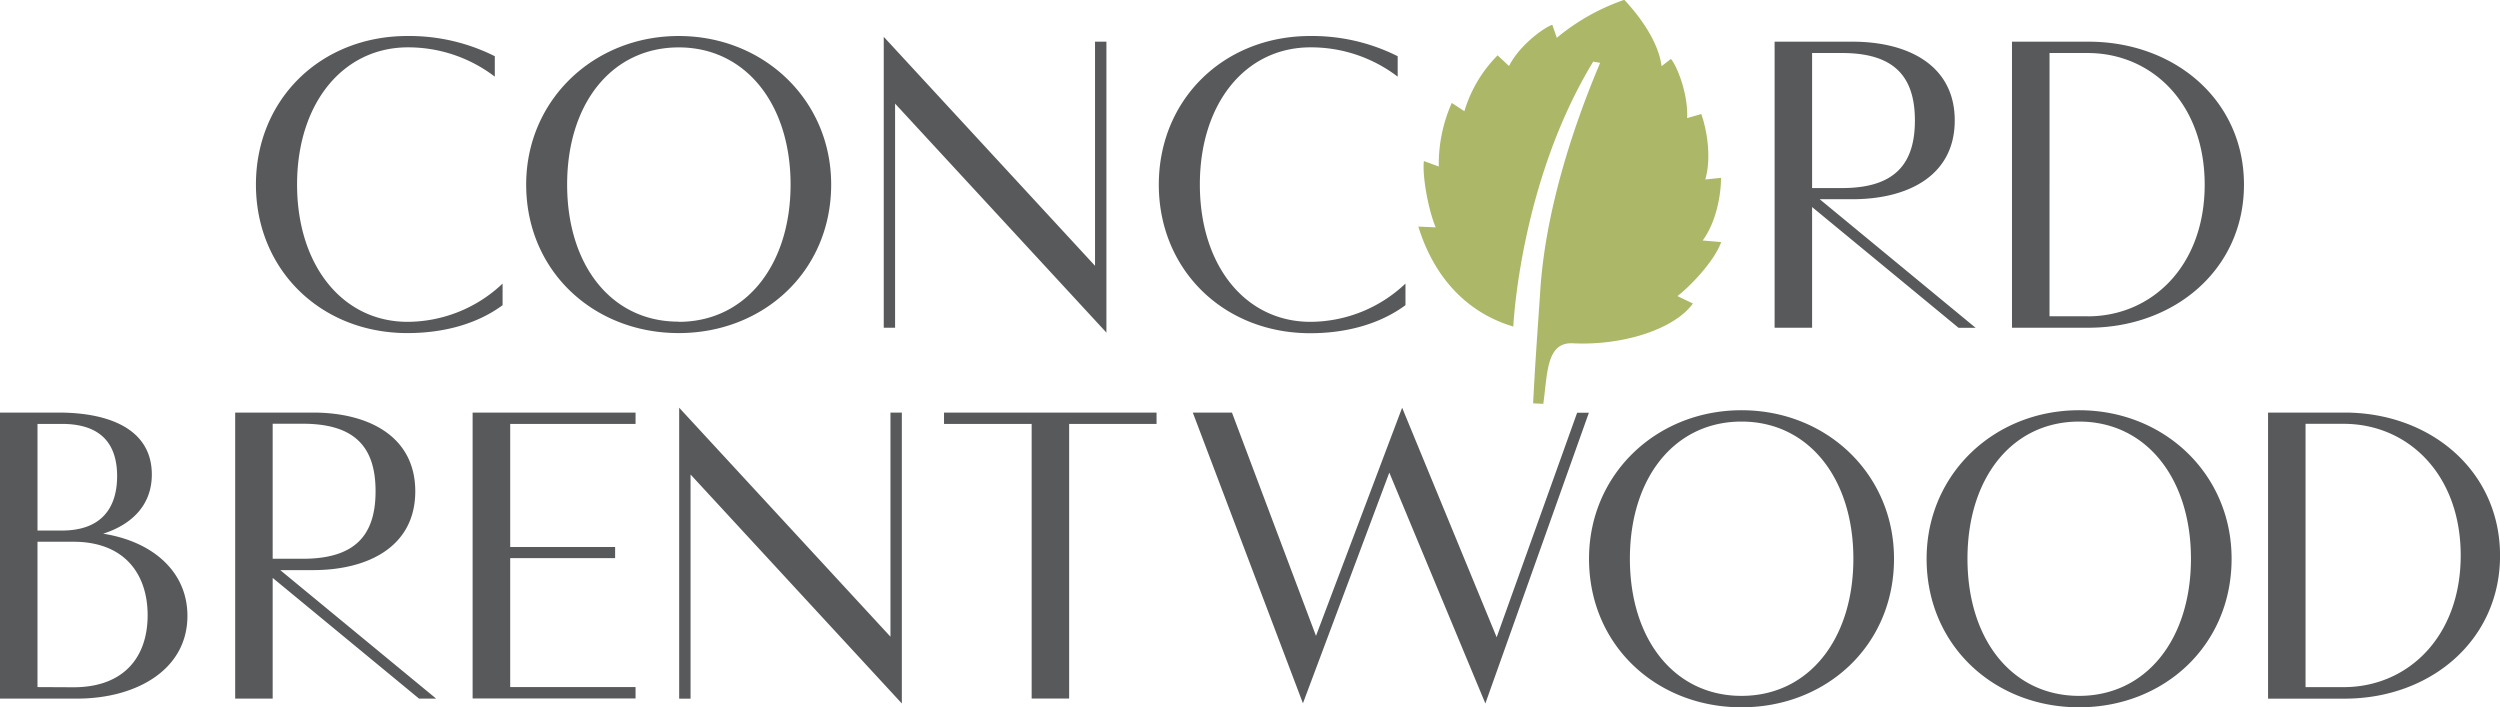
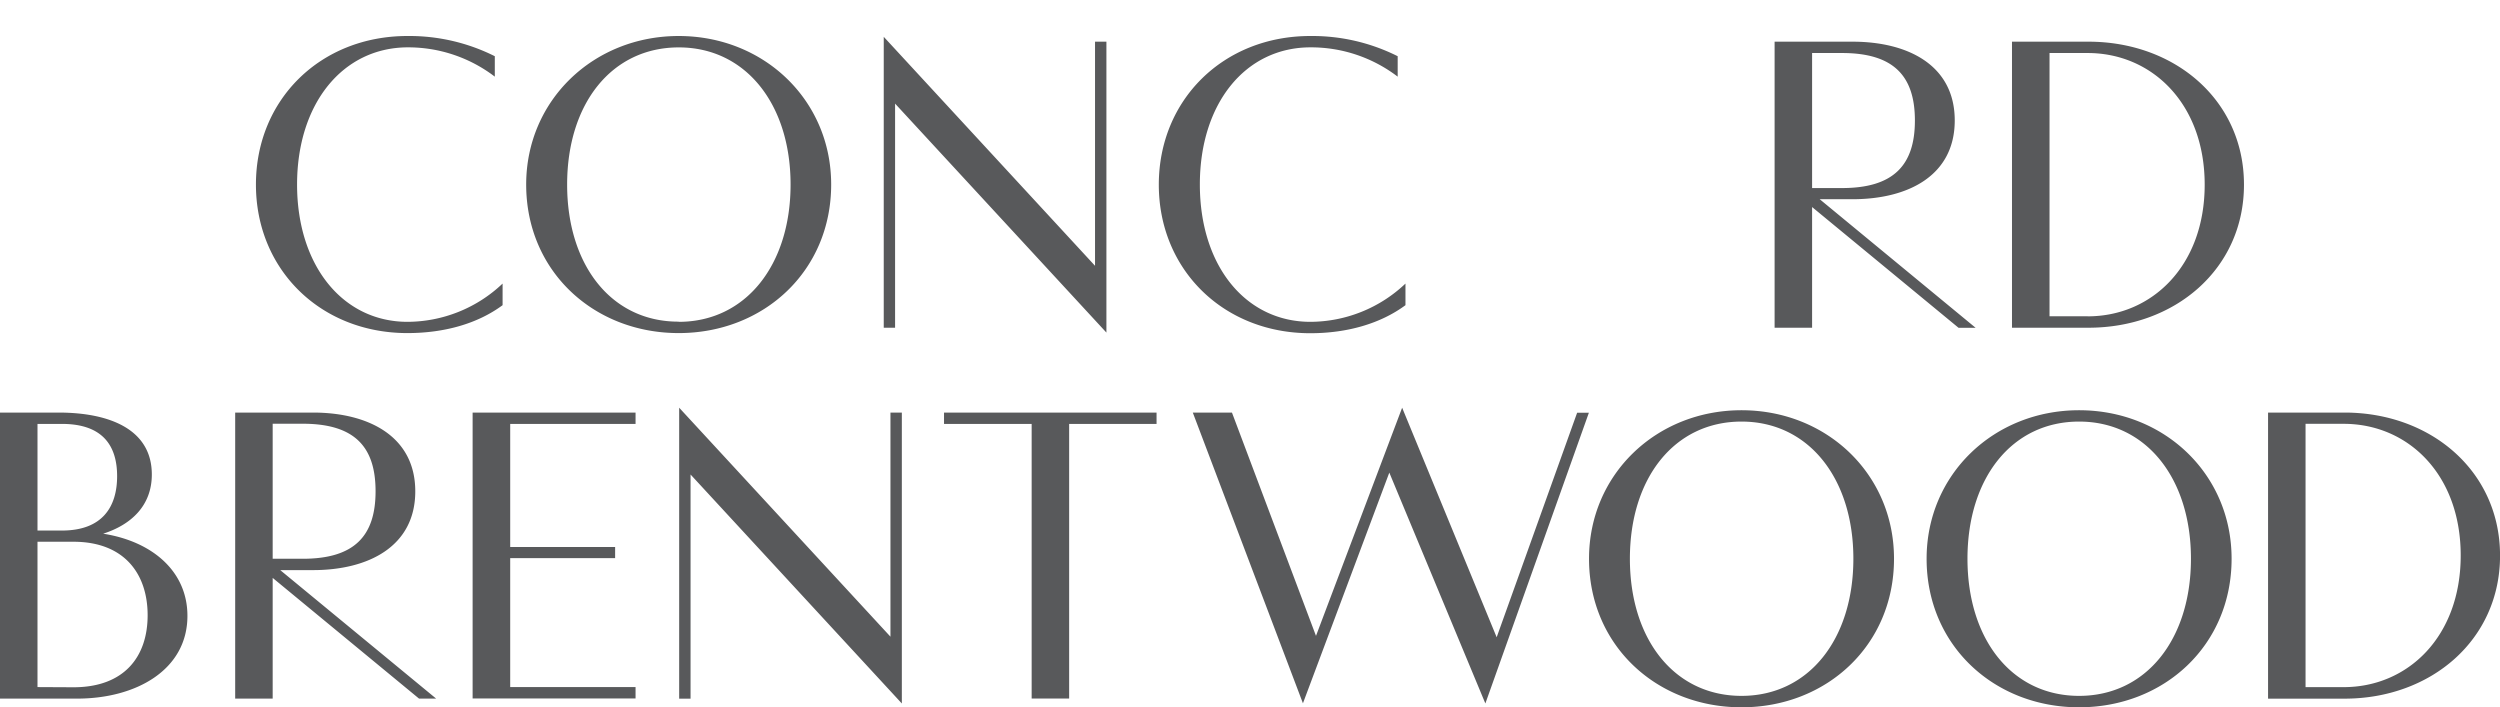
<svg xmlns="http://www.w3.org/2000/svg" viewBox="0 0 555.42 157.13">
  <defs>
    <style>.cls-1{fill:#acb767;fill-rule:evenodd}.cls-2{fill:#58595b}</style>
  </defs>
  <title>concordbrentwoodlogo</title>
  <g id="Layer_2" data-name="Layer 2">
    <g id="Layer_1-2" data-name="Layer 1">
-       <path class="cls-1" d="M336.21 72.55s1.41-32 17.75-58.86l1.54.27c-6.69 15.82-12.19 33.85-13.29 50.43-.66 10-1.09 15.21-1.6 25.22l2.26.11c.95-6.67.64-13.6 6.38-13.46 11.59.6 22.87-3.27 26.86-8.83l-3.44-1.65c2.48-1.86 8.13-7.55 9.72-12l-4.11-.35c3.14-4.29 4.12-10.6 4.06-13.92l-3.48.37c1.46-5.06.28-11.26-.89-14.55l-3.14.91c.25-5.34-2.24-11.57-3.6-13.15l-2.08 1.61c-.56-4.51-3.72-9.88-8.28-14.74a47.77 47.77 0 0 0-15 8.44l-1-2.9c-1.86.64-7.31 4.55-9.61 9.17l-2.54-2.37a29.55 29.55 0 0 0-7.38 12.41l-2.8-1.84A33.48 33.48 0 0 0 319.65 37l-3.31-1.22c-.35 2.9.75 10.14 2.62 14.73l-3.85-.17c3.03 9.86 9.58 18.77 21.1 22.21z" />
-       <path class="cls-2" d="M111.66 67.8C106.09 71.92 98.7 74 90.51 74c-19.29 0-33.65-14.11-33.65-33S71.22 8 90.51 8a42.3 42.3 0 0 1 19.42 4.49v4.54a31.68 31.68 0 0 0-19.38-6.51C76.14 10.57 66 23 66 41s10.14 30.5 24.55 30.5a30.83 30.83 0 0 0 21.11-8.5zM150.78 8c-18.9 0-33.88 14.27-33.88 33 0 19.24 15 33 33.88 33s33.88-13.76 33.88-33c.01-18.73-14.92-33-33.88-33zm0 63.46C135.9 71.5 126 59 126 41s9.92-30.47 24.8-30.47S175.64 23.16 175.64 41s-9.93 30.5-24.86 30.5zM196.34 8.18l46.94 50.87V9.26h2.53v64.63l-46.95-50.87v49.79h-2.52V8.18zM312.25 67.8c-5.57 4.12-13 6.23-21.15 6.23-19.28 0-33.65-14.13-33.65-33S271.81 8 291.1 8a42.29 42.29 0 0 1 19.42 4.49v4.54a31.68 31.68 0 0 0-19.38-6.51c-14.41 0-24.57 12.4-24.57 30.47s10.16 30.51 24.57 30.51a30.83 30.83 0 0 0 21.11-8.5zM404.28 44.26h7.3c12.26 0 22.7-5.19 22.7-17.5s-10.44-17.5-22.7-17.5h-17.32v63.55h8.33V46l32.53 26.82h3.79zm-1.69-32.48h6.65c11.47 0 16.19 5.1 16.19 15s-4.73 15-16.19 15h-6.65zM464 9.26h-17v63.55h17c19.14 0 34.54-13 34.54-31.78S483.16 9.26 464 9.26zm-.19 61h-8.47V11.78h8.47c14.23 0 26 11.19 26 29.25s-11.75 29.25-25.98 29.25zM386.91 91.14c-18.91 0-33.88 14.23-33.88 33 0 19.24 15 33 33.88 33s33.88-13.76 33.88-33c.01-18.77-14.92-33-33.88-33zm0 63.46c-14.88 0-24.8-12.5-24.8-30.47s9.92-30.47 24.8-30.47 24.85 12.59 24.85 30.47-9.92 30.47-24.85 30.47zM461.91 91.14c-18.91 0-33.88 14.23-33.88 33 0 19.24 15 33 33.88 33s33.88-13.76 33.88-33c.01-18.77-14.92-33-33.88-33zm0 63.46c-14.88 0-24.8-12.5-24.8-30.47s9.92-30.47 24.8-30.47 24.85 12.59 24.85 30.47-9.92 30.47-24.85 30.47zM420 126.1c0 .16 0 .08 0 0M431.34 121c0-.16 0-.08 0 0M431.29 120.4c0-.16 0-.08 0 0M420 125.48c0 .16 0 .08 0 0M431.37 120.41c0-.16 0-.08 0 0M420.06 125.48c0 .16 0 .08 0 0M420.11 126.11c0 .16 0 .08 0 0M431.41 121c0-.16 0-.08 0 0M0 91.66h13c11.37 0 20.73 3.74 20.73 13.76 0 6.88-4.54 11.14-10.81 13.15 11 1.73 18.72 8.42 18.72 18.25 0 12.08-11.51 18.39-24.48 18.39H0zm13.76 26.21c9 0 12.26-5.29 12.26-12.08s-3.23-11.61-12.26-11.61H8.33v23.68zm2.57 34.82c11.23 0 16.47-6.74 16.47-16s-5.24-16.33-16.47-16.33h-8v32.29zM52.25 91.66h17.31c12.26 0 22.7 5.24 22.7 17.5s-10.44 17.5-22.7 17.5h-7.3l34.64 28.55h-3.8l-32.52-26.82v26.82h-8.33zm15 32.48c11.47 0 16.19-5.05 16.19-15s-4.73-15-16.19-15h-6.67v30zM105 91.66h36.2v2.53h-27.85v27.33h23.31V124h-23.31v28.64h27.85v2.53H105zM150.89 90.58l46.94 50.87V91.66h2.53v64.63l-46.94-50.87v49.8h-2.53zM229.2 94.18h-19.47v-2.52h47.22v2.53h-19.42v61h-8.33zM265 91.66h8.7l18.67 49.61 19.14-50.69 21 51 17.88-49.89H353l-23 64.6L308.66 105l-19.19 51.25zM503.89 91.66h17c19.14 0 34.54 13 34.54 31.78s-15.4 31.78-34.54 31.78h-17zm16.8 61c14.23 0 26-11.19 26-29.25s-11.75-29.25-26-29.25h-8.47v58.5z" />
+       <path class="cls-2" d="M111.66 67.8C106.09 71.92 98.7 74 90.51 74c-19.29 0-33.65-14.11-33.65-33S71.22 8 90.51 8a42.3 42.3 0 0 1 19.42 4.49v4.54a31.68 31.68 0 0 0-19.38-6.51C76.14 10.57 66 23 66 41s10.14 30.5 24.55 30.5a30.83 30.83 0 0 0 21.11-8.5zM150.78 8c-18.9 0-33.88 14.27-33.88 33 0 19.24 15 33 33.88 33s33.88-13.76 33.88-33c.01-18.73-14.92-33-33.88-33zm0 63.46C135.9 71.5 126 59 126 41s9.92-30.47 24.8-30.47S175.64 23.16 175.64 41s-9.93 30.5-24.86 30.5zM196.34 8.18l46.94 50.87V9.26h2.53v64.63l-46.95-50.87v49.79h-2.52zM312.25 67.8c-5.57 4.12-13 6.23-21.15 6.23-19.28 0-33.65-14.13-33.65-33S271.81 8 291.1 8a42.29 42.29 0 0 1 19.42 4.49v4.54a31.68 31.68 0 0 0-19.38-6.51c-14.41 0-24.57 12.4-24.57 30.47s10.16 30.51 24.57 30.51a30.83 30.83 0 0 0 21.11-8.5zM404.28 44.26h7.3c12.26 0 22.7-5.19 22.7-17.5s-10.44-17.5-22.7-17.5h-17.32v63.55h8.33V46l32.53 26.82h3.79zm-1.69-32.48h6.65c11.47 0 16.19 5.1 16.19 15s-4.73 15-16.19 15h-6.65zM464 9.26h-17v63.55h17c19.14 0 34.54-13 34.54-31.78S483.16 9.26 464 9.26zm-.19 61h-8.47V11.78h8.47c14.23 0 26 11.19 26 29.25s-11.75 29.25-25.98 29.25zM386.91 91.14c-18.91 0-33.88 14.23-33.88 33 0 19.24 15 33 33.88 33s33.88-13.76 33.88-33c.01-18.77-14.92-33-33.88-33zm0 63.46c-14.88 0-24.8-12.5-24.8-30.47s9.92-30.47 24.8-30.47 24.85 12.59 24.85 30.47-9.92 30.47-24.85 30.47zM461.91 91.14c-18.91 0-33.88 14.23-33.88 33 0 19.24 15 33 33.88 33s33.88-13.76 33.88-33c.01-18.77-14.92-33-33.88-33zm0 63.46c-14.88 0-24.8-12.5-24.8-30.47s9.92-30.47 24.8-30.47 24.85 12.59 24.85 30.47-9.92 30.47-24.85 30.47zM420 126.1c0 .16 0 .08 0 0M431.34 121c0-.16 0-.08 0 0M431.29 120.4c0-.16 0-.08 0 0M420 125.48c0 .16 0 .08 0 0M431.37 120.41c0-.16 0-.08 0 0M420.06 125.48c0 .16 0 .08 0 0M420.11 126.11c0 .16 0 .08 0 0M431.41 121c0-.16 0-.08 0 0M0 91.66h13c11.37 0 20.73 3.74 20.73 13.76 0 6.88-4.54 11.14-10.81 13.15 11 1.73 18.72 8.42 18.72 18.25 0 12.08-11.51 18.39-24.48 18.39H0zm13.76 26.21c9 0 12.26-5.29 12.26-12.08s-3.23-11.61-12.26-11.61H8.33v23.68zm2.57 34.82c11.23 0 16.47-6.74 16.47-16s-5.24-16.33-16.47-16.33h-8v32.29zM52.25 91.66h17.31c12.26 0 22.7 5.24 22.7 17.5s-10.44 17.5-22.7 17.5h-7.3l34.64 28.55h-3.8l-32.52-26.82v26.82h-8.33zm15 32.48c11.47 0 16.19-5.05 16.19-15s-4.73-15-16.19-15h-6.67v30zM105 91.66h36.2v2.53h-27.85v27.33h23.31V124h-23.31v28.64h27.85v2.53H105zM150.89 90.58l46.94 50.87V91.66h2.53v64.63l-46.94-50.87v49.8h-2.53zM229.2 94.18h-19.47v-2.52h47.22v2.53h-19.42v61h-8.33zM265 91.66h8.7l18.67 49.61 19.14-50.69 21 51 17.88-49.89H353l-23 64.6L308.66 105l-19.19 51.25zM503.89 91.66h17c19.14 0 34.54 13 34.54 31.78s-15.4 31.78-34.54 31.78h-17zm16.8 61c14.23 0 26-11.19 26-29.25s-11.75-29.25-26-29.25h-8.47v58.5z" />
    </g>
  </g>
</svg>